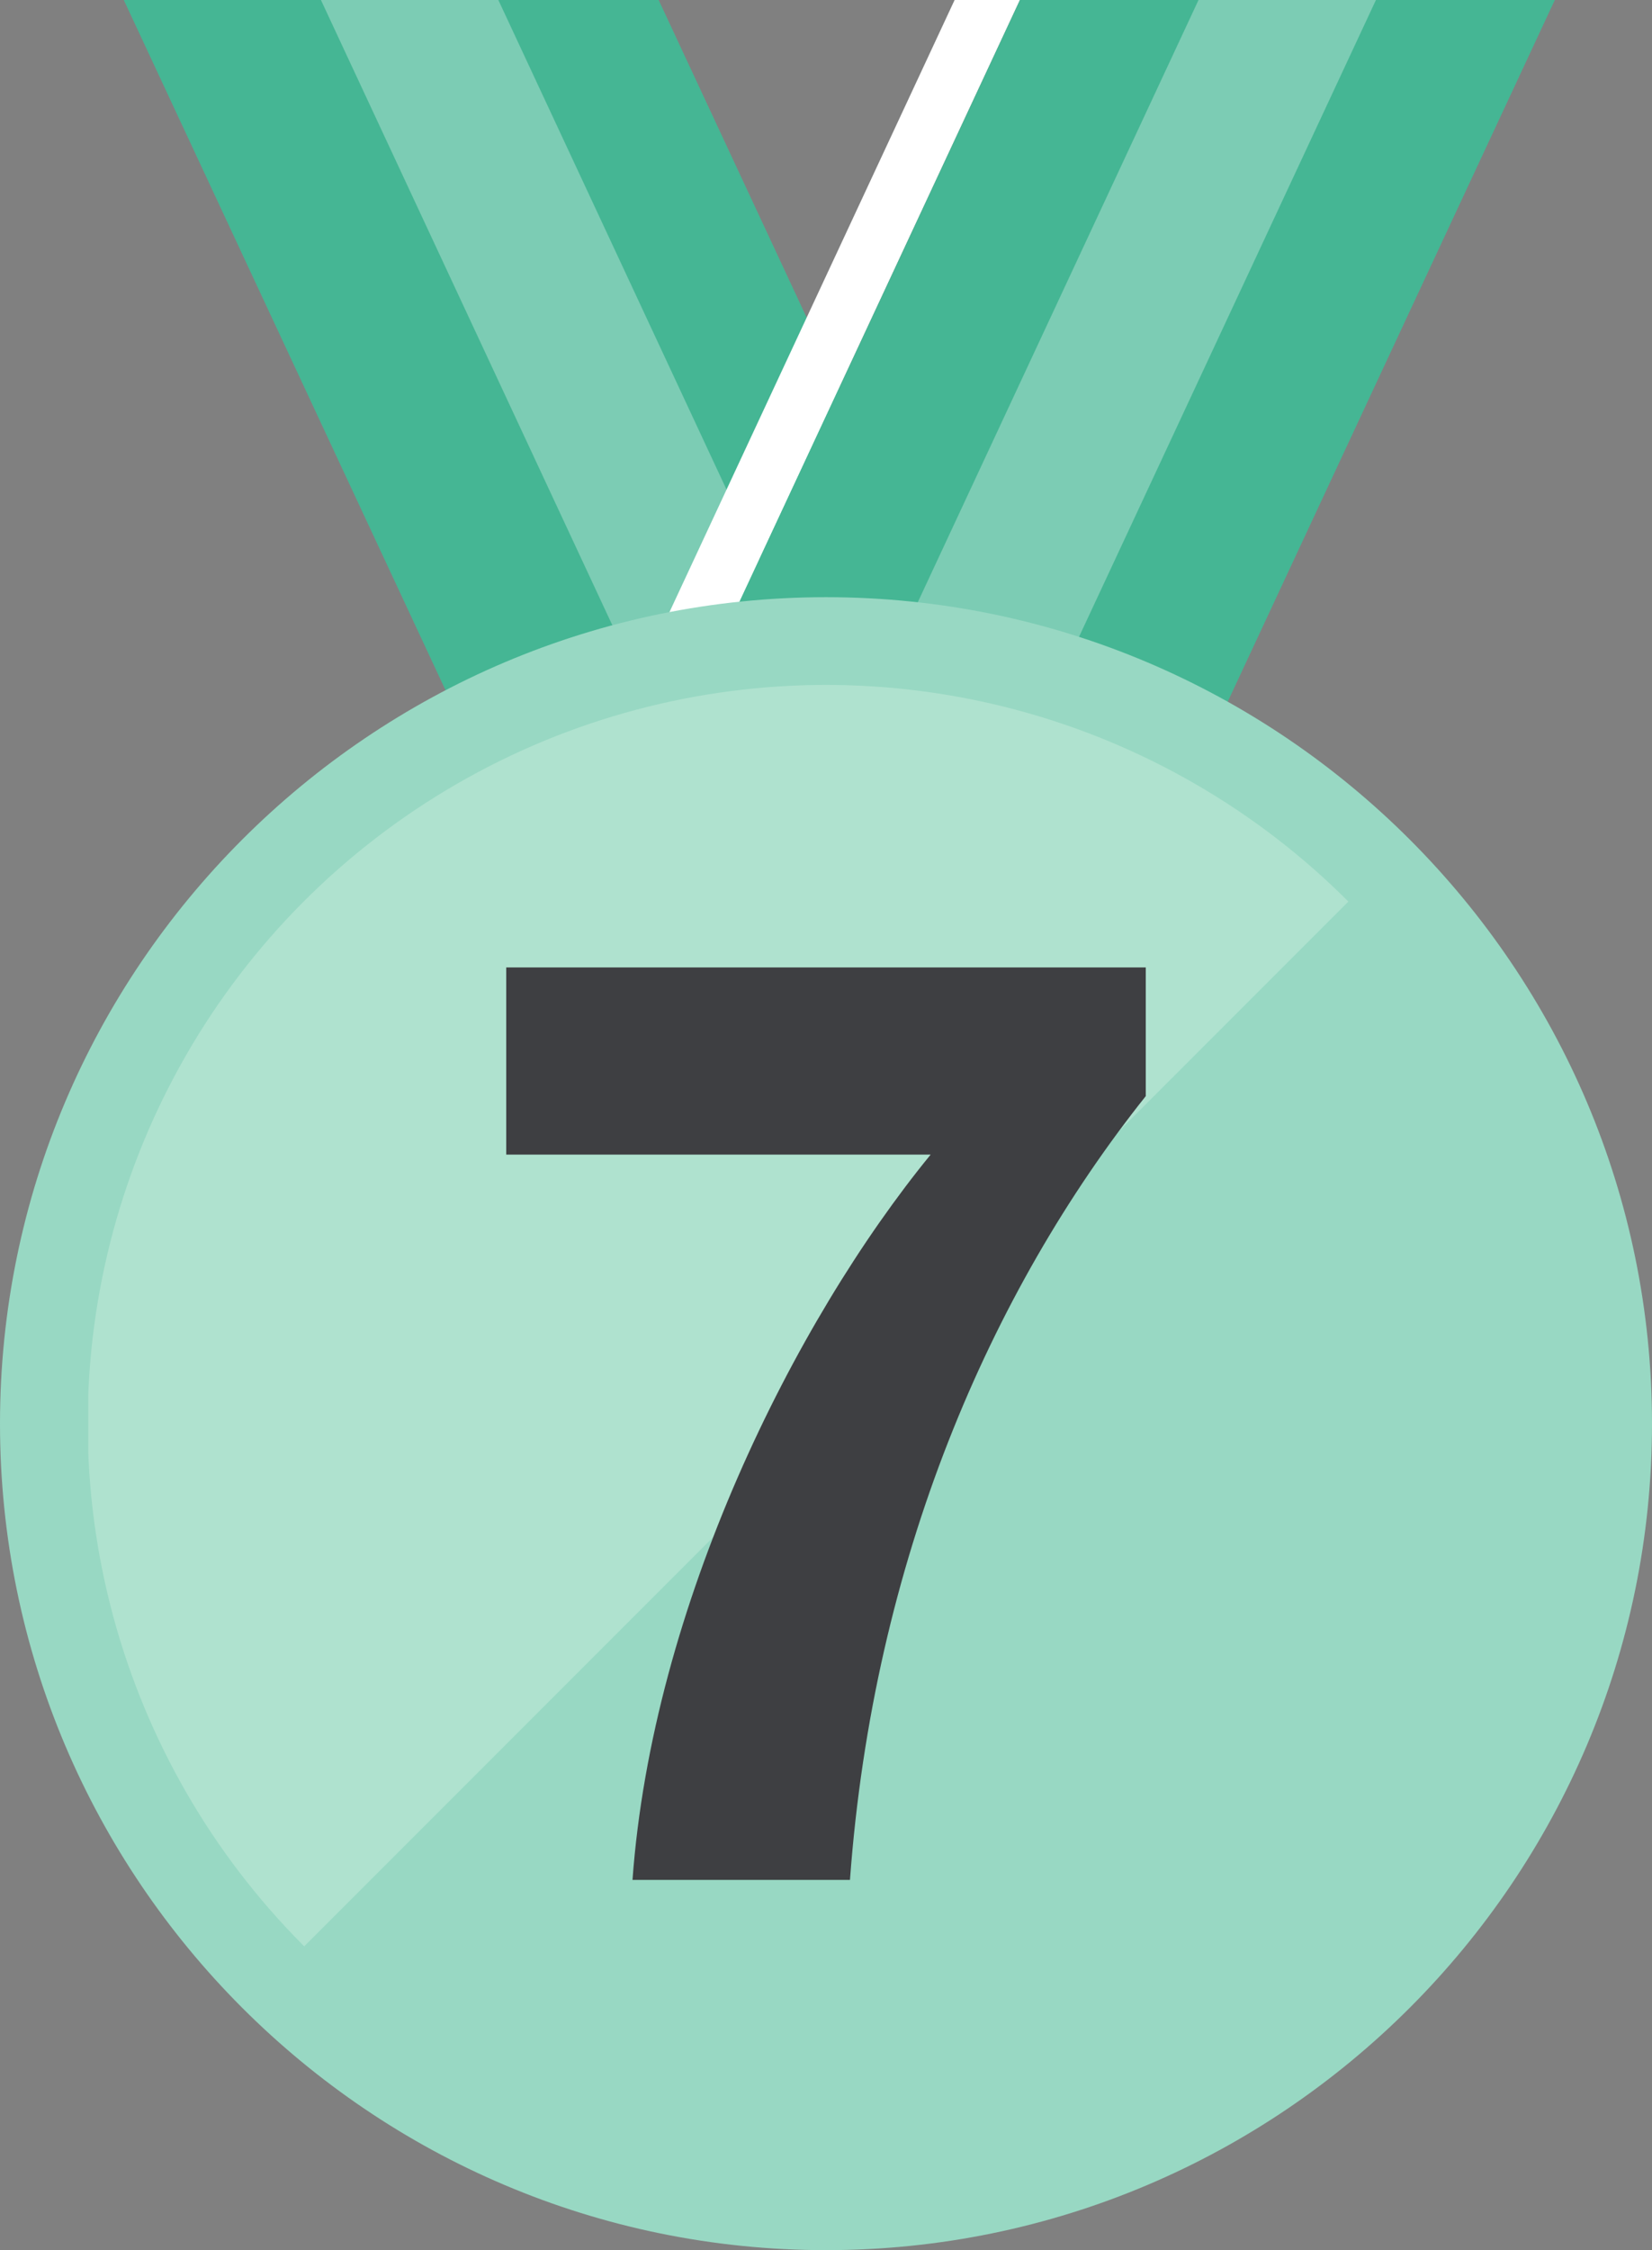
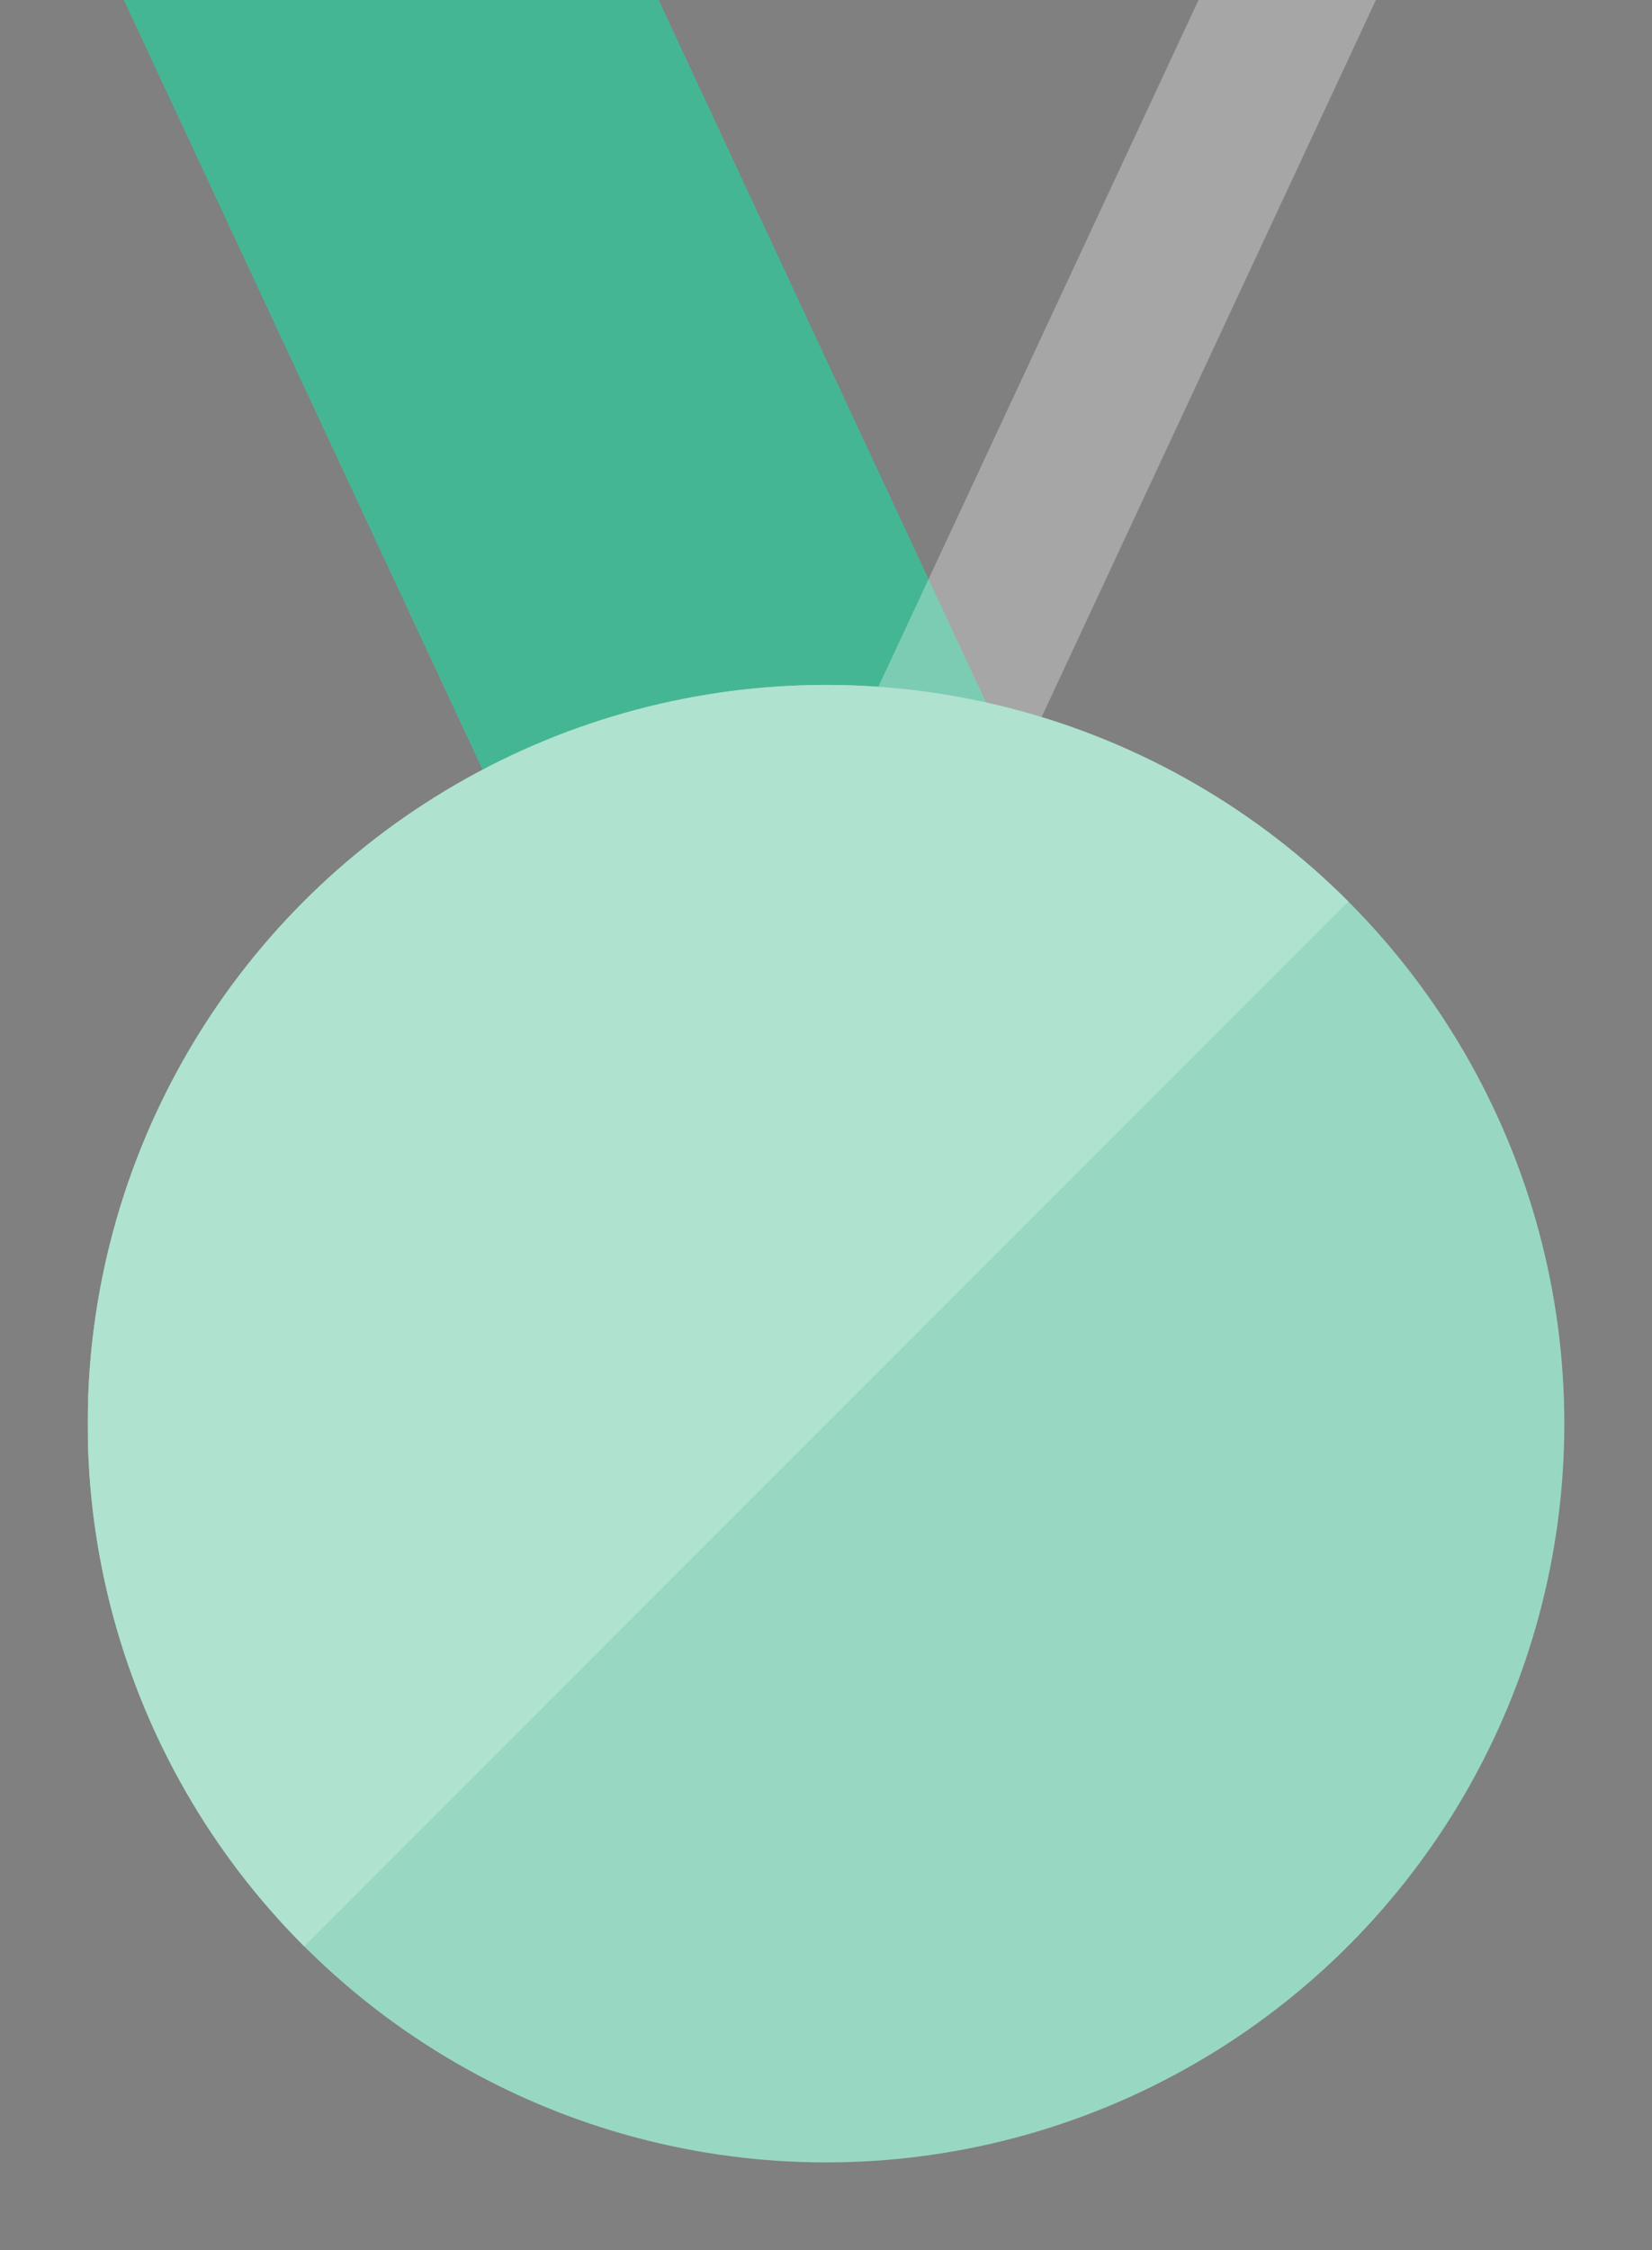
<svg xmlns="http://www.w3.org/2000/svg" id="_レイヤー_2" data-name="レイヤー 2" viewBox="0 0 113.04 153.88">
  <rect x="0" y="0" width="113.04" height="153.88" fill="#808080" stroke="none" />
  <defs>
    <style>
      .cls-1 {
        fill: none;
      }

      .cls-2 {
        fill: #3e3f42;
      }

      .cls-3 {
        opacity: .3;
      }

      .cls-3, .cls-4 {
        fill: #fff;
      }

      .cls-5 {
        fill: #45b694;
      }

      .cls-6 {
        clip-path: url(#clippath-1);
      }

      .cls-7 {
        fill: #98d8c3;
      }

      .cls-8 {
        fill: #afe2cf;
      }
    </style>
    <clipPath id="clippath-1">
      <circle class="cls-1" cx="56.52" cy="97.36" r="50.52" />
    </clipPath>
  </defs>
  <g id="_レイヤー_1-2" data-name="レイヤー 1">
    <g>
      <g>
        <g>
          <polygon class="cls-5" points="73.99 62.02 43.93 76.03 8.47 0 45.07 0 73.99 62.02" />
-           <polygon class="cls-3" points="64.98 66.22 55.01 70.87 21.96 0 34.1 0 64.98 66.22" />
        </g>
        <g>
-           <polygon class="cls-4" points="69.79 0 40.87 62.02 37.21 60.31 65.32 0 69.79 0" />
-           <polygon class="cls-5" points="106.39 0 70.93 76.03 44.54 63.73 40.87 62.02 69.79 0 106.39 0" />
          <polygon class="cls-3" points="94.15 0 60.87 71.34 50.9 66.7 82.01 0 94.15 0" />
        </g>
      </g>
      <g>
        <g>
          <circle class="cls-7" cx="56.52" cy="97.36" r="50.52" />
-           <path class="cls-7" d="M56.52,153.88c-31.17,0-56.52-25.36-56.52-56.52s25.36-56.52,56.52-56.52,56.52,25.36,56.52,56.52-25.36,56.52-56.52,56.52ZM56.52,52.84c-24.55,0-44.52,19.97-44.52,44.52s19.97,44.52,44.52,44.52,44.52-19.97,44.52-44.52-19.97-44.52-44.52-44.52Z" />
        </g>
        <g class="cls-6">
          <polygon class="cls-8" points="107.08 46.84 6.04 147.88 6.04 46.84 107.08 46.84 107.08 46.84" />
        </g>
-         <path class="cls-2" d="M78.4,66.16v8.8c-10.64,13.36-18.64,31.76-20.24,53.6h-14.88c1.36-18.72,11.04-38.16,20.4-49.6h-29.04v-12.8h43.76Z" />
      </g>
    </g>
  </g>
</svg>